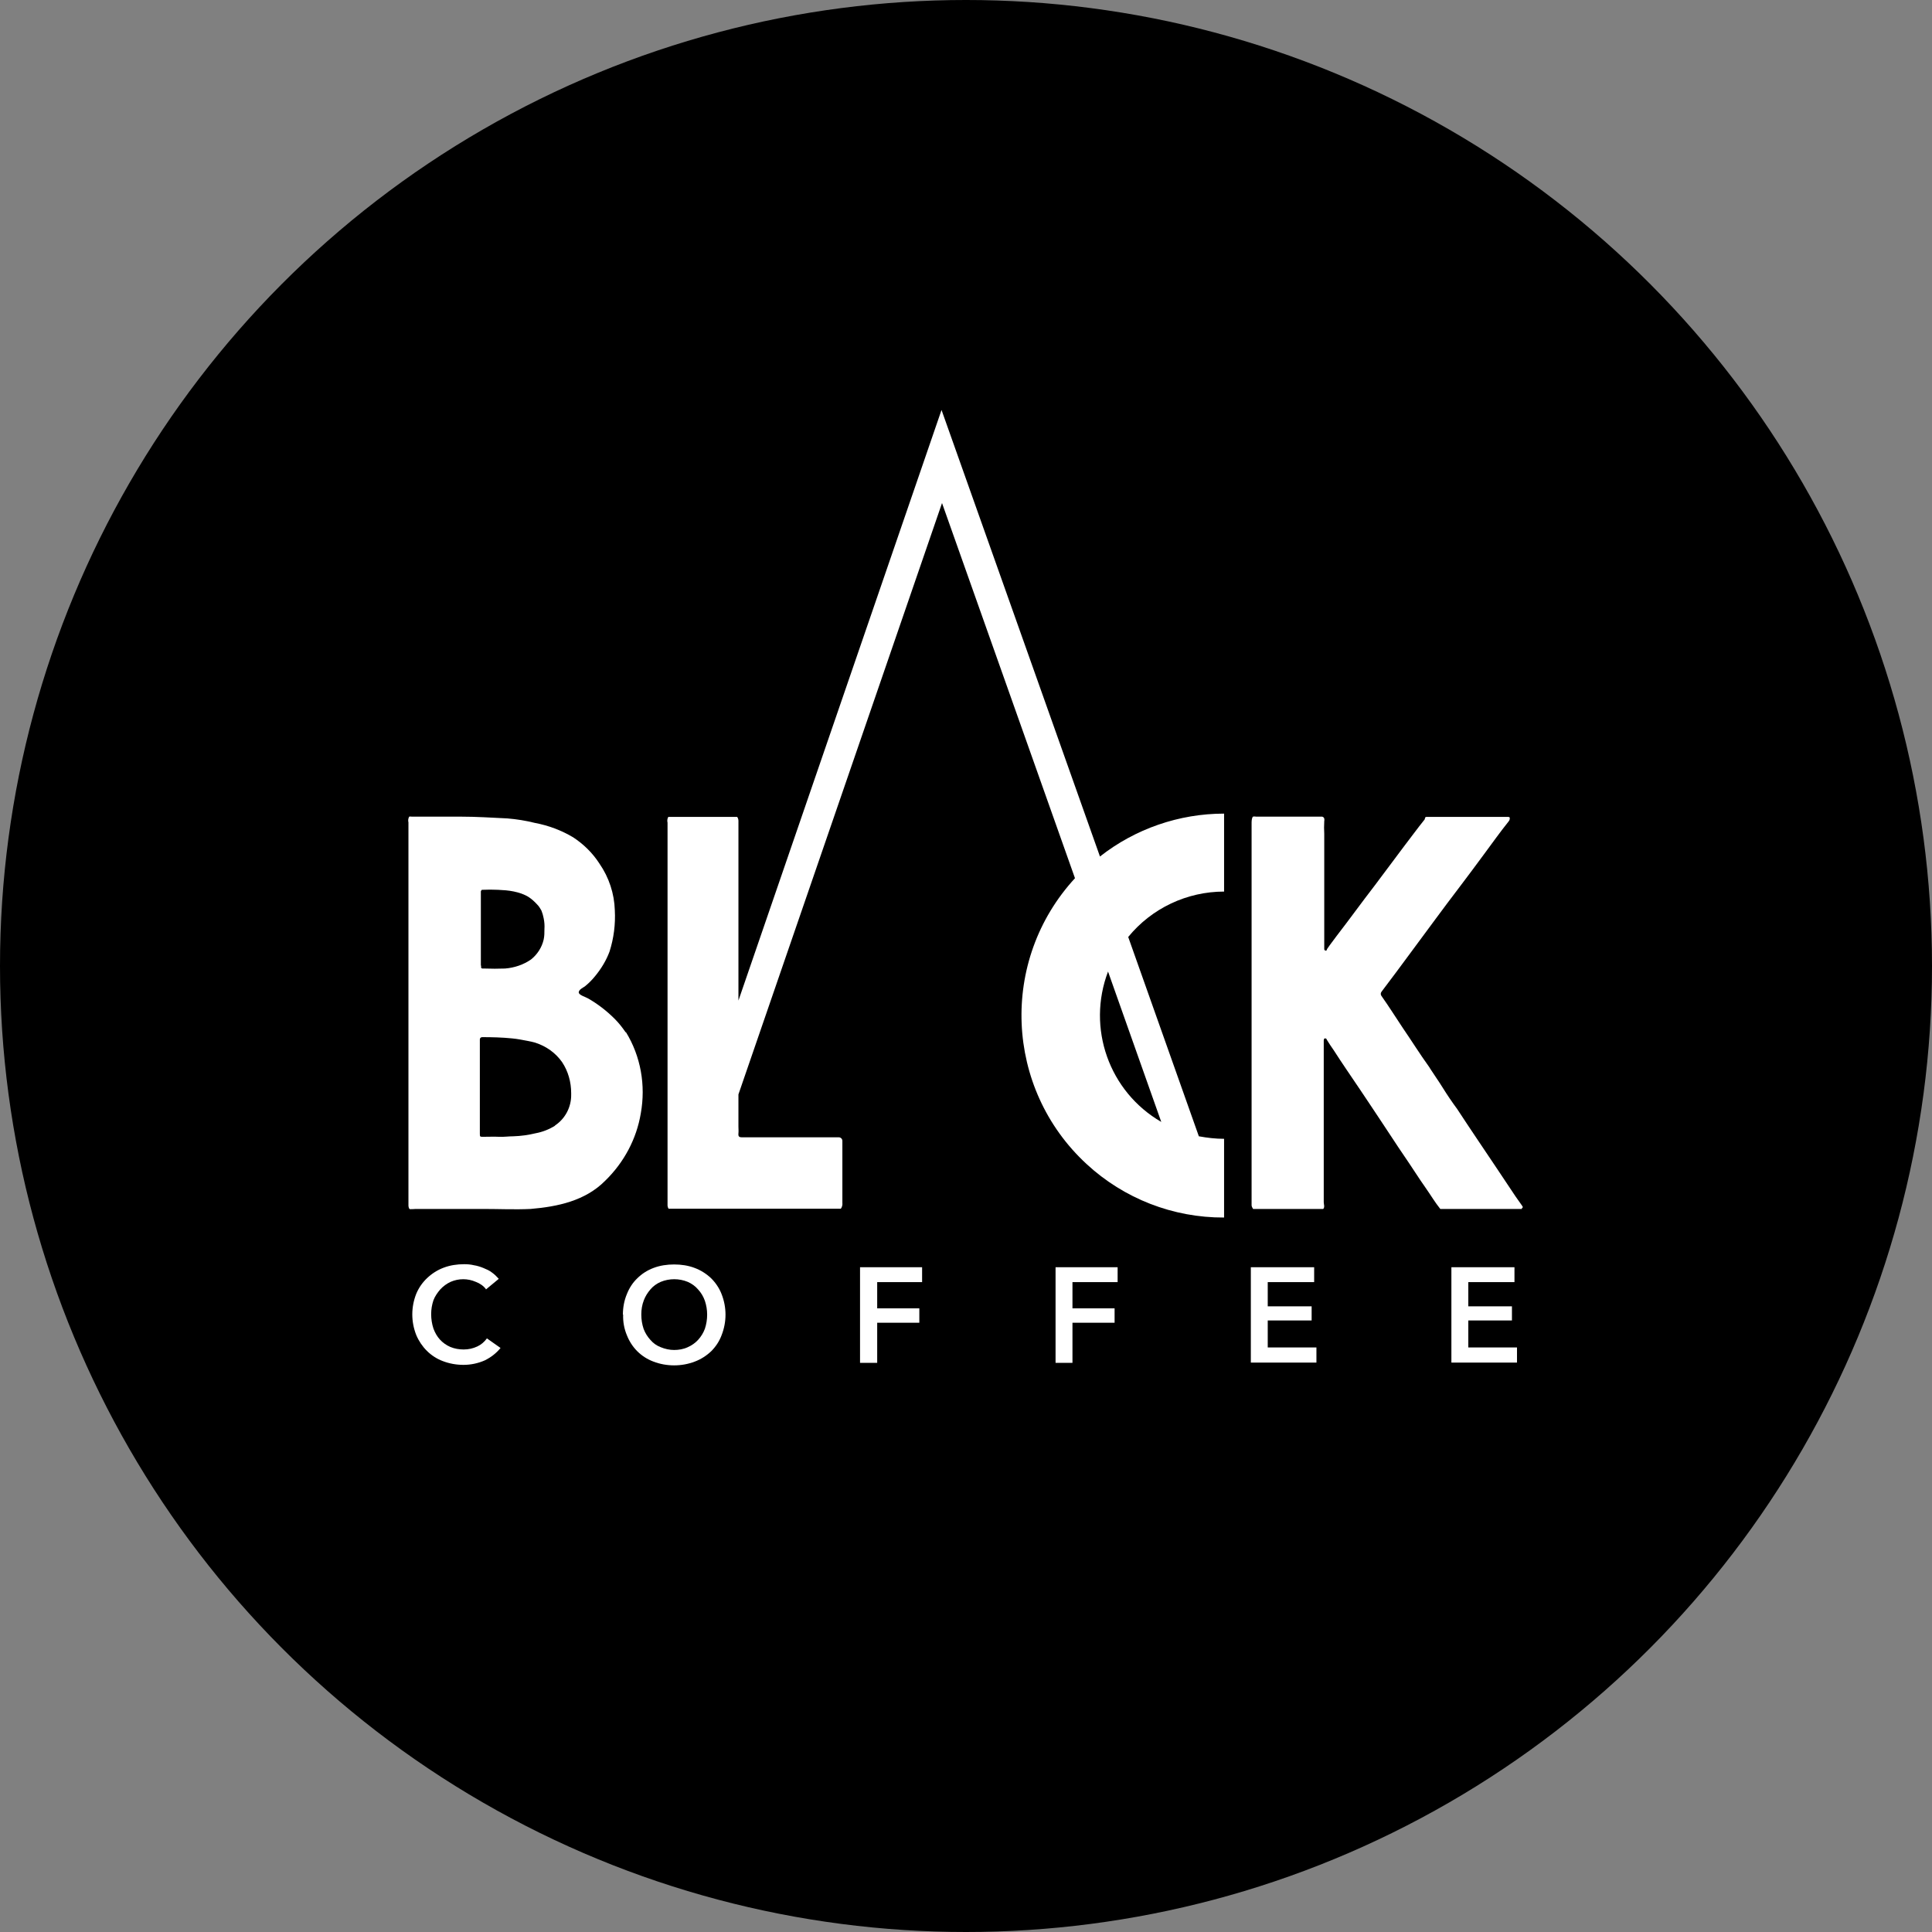
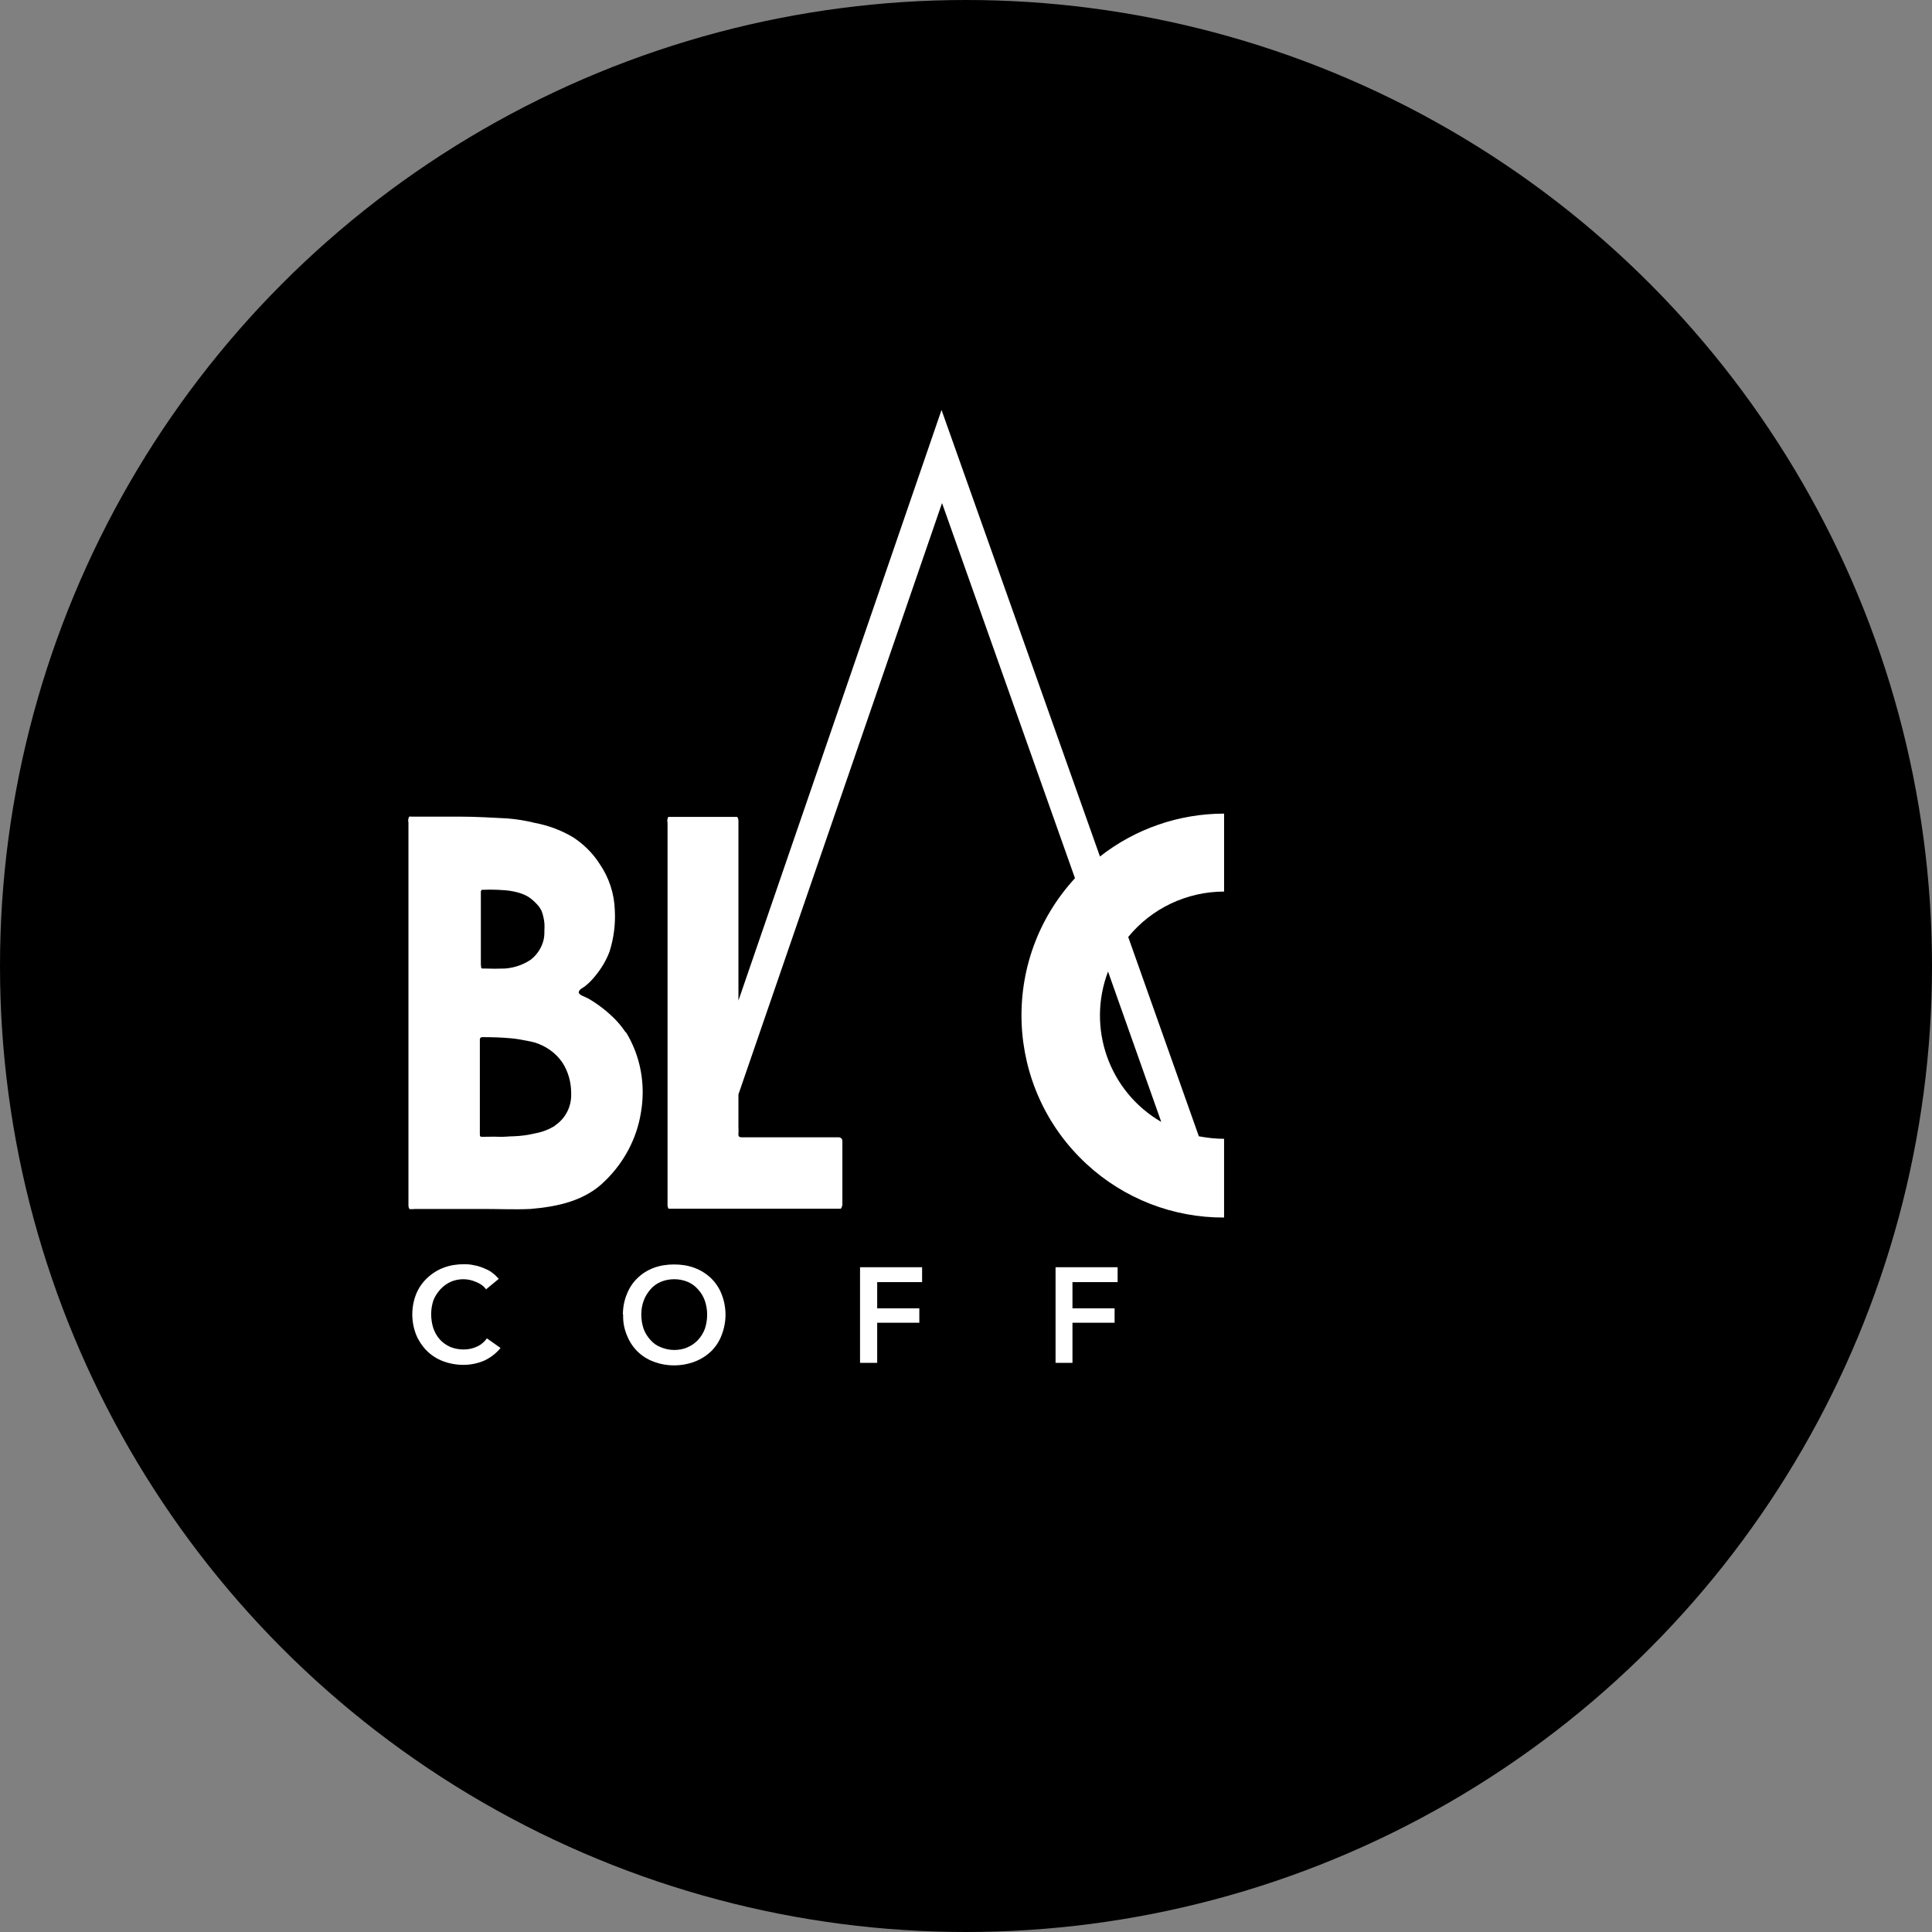
<svg xmlns="http://www.w3.org/2000/svg" id="Layer_2" data-name="Layer 2" viewBox="0 0 76.58 76.58">
  <rect x="0" y="0" width="76.58" height="76.58" fill="#808080" stroke="none" />
  <defs>
    <style>
      .cls-1 {
        fill: #fff;
      }
    </style>
  </defs>
  <g id="Layer_1-2" data-name="Layer 1">
    <g>
      <circle cx="38.29" cy="38.29" r="38.29" />
      <g id="Layer_2-2" data-name="Layer 2">
        <g id="Layer_1-2" data-name="Layer 1-2">
          <g id="Layer_2-2" data-name="Layer 2-2">
            <g id="Logo_copy" data-name="Logo copy">
              <path class="cls-1" d="M24.8,40.92c-.13-.19-.27-.37-.43-.53-.32-.32-.68-.6-1.07-.82-.08-.05-.37-.13-.36-.24s.17-.18,.24-.23c.15-.12,.29-.26,.41-.41,.24-.29,.44-.62,.57-.97,.17-.53,.24-1.09,.21-1.64-.02-.66-.23-1.3-.61-1.85-.27-.42-.63-.77-1.04-1.04-.47-.28-.98-.47-1.51-.57-.36-.09-.73-.15-1.1-.18-.62-.03-1.23-.07-1.85-.07h-1.94s-.07-.01-.1,0c-.04,.07-.05,.15-.03,.23,0,5.03,0,10.06,0,15.07v.13s.01,.09,.04,.12c.02,.02,.21,0,.25,0h2.69c.62,0,1.23,.03,1.86,0,1.07-.09,2.17-.32,2.96-1.12,.74-.72,1.24-1.65,1.41-2.67,.2-1.11,0-2.26-.59-3.22Zm-5.74-2.65v-2.94s.02-.06,.05-.06h0c.21-.01,.42-.01,.63,0l.31,.02c.21,.02,.42,.06,.62,.13,.1,.04,.2,.08,.29,.14,.12,.08,.23,.18,.33,.29,.07,.07,.12,.15,.17,.24,.04,.1,.07,.2,.09,.31,.03,.14,.04,.29,.03,.43,0,.14,0,.27-.03,.41-.07,.31-.25,.59-.5,.79-.3,.21-.66,.33-1.03,.36-.27,.01-.55,.01-.82,0h-.08s-.04-.01-.05-.03h0v-.08Zm2.94,6.35c-.24,.15-.5,.25-.77,.3-.29,.07-.58,.11-.88,.12-.19,0-.38,.03-.57,.02s-.41,0-.63,0c-.12,0-.13,0-.13-.12v-3.74c0-.05,.04-.09,.09-.09h0c.4,0,.79,.01,1.19,.05,.21,.02,.41,.06,.62,.1,.1,.02,.2,.04,.3,.07,.43,.14,.8,.4,1.06,.77,.24,.36,.36,.79,.36,1.23v.05c.01,.49-.23,.96-.64,1.23v.02Z" />
-               <path class="cls-1" d="M60.34,47.92h-3.25c-.21-.26-.38-.55-.57-.82-.29-.41-.57-.86-.86-1.28s-.62-.94-.93-1.4-.54-.82-.82-1.23c-.35-.52-.71-1.04-1.05-1.57-.09-.13-.18-.26-.27-.41,0-.03-.04-.06-.08-.05s-.03,.05-.04,.08v6.41c0,.09,.05,.19-.02,.27h-2.78s-.06-.09-.06-.14v-15.13c0-.1,0-.2,.05-.28,.04-.01,.09-.01,.13,0h2.62c.1,.03,.09,.12,.08,.18-.01,.17-.01,.34,0,.5v4.39c0,.05,0,.11,0,.16,0,.03,0,.07,.05,.08s.05-.03,.06-.06c.12-.18,.25-.34,.38-.52,.51-.66,1-1.34,1.51-2l1.16-1.55c.27-.35,.53-.71,.82-1.07,.02-.04,0-.1,.08-.1h3.23c.07,0,.07,.04,.06,.09,0,.04-.03,.07-.05,.1-.33,.41-.64,.85-.96,1.28s-.64,.87-.97,1.3-.64,.85-.96,1.28l-1.08,1.46c-.32,.43-.64,.87-.97,1.3-.03,.04-.06,.08-.09,.12-.04,.05-.04,.12,0,.17,.29,.41,.56,.84,.84,1.26,.35,.51,.68,1.04,1.04,1.54,.02,.02,.03,.05,.05,.08,.16,.25,.34,.5,.5,.76s.37,.57,.57,.84c.27,.41,.52,.79,.79,1.19,.51,.75,1.01,1.51,1.52,2.27,.08,.11,.16,.23,.24,.34s.05,.09,0,.15Z" />
              <path class="cls-1" d="M48.52,35.35v-3.1c-1.78,0-3.52,.6-4.92,1.7l-6.28-17.7-8.05,23.41v-7.13c0-.05-.02-.11-.05-.15h-2.65s-.05,0-.08,0c-.04,.07-.05,.15-.03,.23v15.18s.01,.08,.04,.12h6.83c.05-.07,.07-.15,.06-.24v-2.34s0-.08,0-.11c0-.08-.07-.14-.14-.14h-3.84c-.12,0-.15-.04-.14-.15s0-.18,0-.27v-1.28l8.07-23.44,5.27,14.87c-3,3.26-2.79,8.33,.46,11.33,1.48,1.37,3.43,2.13,5.45,2.12v-3.12c-.34,0-.67-.04-1-.1l-2.8-7.9c.93-1.14,2.33-1.8,3.8-1.8Zm-2.49,9.12c-2.07-1.2-2.96-3.72-2.11-5.96l2.11,5.96Z" />
              <path class="cls-1" d="M19.27,51.11c-.1-.14-.25-.24-.41-.3-.32-.14-.68-.14-1,0-.15,.07-.29,.17-.41,.3-.11,.13-.21,.27-.27,.43-.06,.18-.09,.36-.09,.55,0,.19,.03,.39,.09,.57,.06,.16,.14,.31,.26,.44,.11,.12,.25,.22,.41,.29,.17,.07,.35,.1,.53,.1,.19,0,.37-.04,.54-.12,.15-.07,.28-.18,.38-.32l.54,.38c-.17,.21-.38,.37-.62,.49-.27,.12-.56,.18-.85,.18-.28,0-.56-.05-.82-.15-.48-.18-.85-.56-1.05-1.03-.21-.53-.21-1.11,0-1.64,.1-.24,.25-.45,.43-.62,.19-.18,.41-.32,.65-.41,.26-.1,.54-.14,.82-.14,.13,0,.26,.01,.38,.04,.13,.02,.26,.06,.38,.11,.12,.05,.24,.1,.34,.18,.1,.07,.19,.16,.27,.25l-.52,.43Z" />
              <path class="cls-1" d="M24.69,52.11c0-.28,.05-.56,.16-.82,.09-.23,.23-.45,.41-.62,.18-.18,.4-.32,.64-.41,.26-.1,.54-.14,.82-.14,.28,0,.56,.04,.82,.14,.24,.09,.46,.23,.65,.41,.18,.18,.32,.39,.41,.62,.21,.53,.21,1.11,0,1.64-.09,.24-.23,.45-.41,.63-.19,.18-.41,.32-.65,.41-.26,.1-.54,.15-.82,.15-.28,0-.56-.05-.82-.15-.24-.09-.46-.23-.64-.41-.18-.18-.32-.4-.41-.63-.11-.26-.16-.54-.15-.82Zm.73,0c0,.19,.03,.38,.09,.56,.06,.16,.15,.31,.27,.44,.11,.13,.25,.23,.41,.29,.17,.07,.35,.11,.53,.11,.18,0,.37-.03,.54-.11,.16-.07,.3-.17,.41-.29,.12-.13,.21-.28,.27-.44,.06-.18,.09-.37,.09-.56,0-.19-.03-.37-.09-.55-.06-.17-.15-.32-.27-.45-.11-.13-.25-.23-.41-.3-.34-.14-.73-.14-1.07,0-.16,.07-.3,.17-.41,.3-.11,.13-.2,.27-.26,.43-.07,.18-.1,.37-.1,.56Z" />
              <path class="cls-1" d="M34.09,50.23h2.46v.59h-1.78v1.04h1.67v.57h-1.67v1.59h-.68v-3.78Z" />
              <path class="cls-1" d="M41.84,50.23h2.46v.59h-1.79v1.04h1.67v.57h-1.67v1.59h-.67v-3.78Z" />
-               <path class="cls-1" d="M49.58,50.23h2.51v.59h-1.84v.96h1.74v.56h-1.74v1.07h1.93v.6h-2.6v-3.78Z" />
-               <path class="cls-1" d="M57.52,50.23h2.51v.59h-1.83v.96h1.73v.56h-1.73v1.07h1.93v.6h-2.6v-3.78Z" />
            </g>
          </g>
        </g>
      </g>
    </g>
  </g>
</svg>